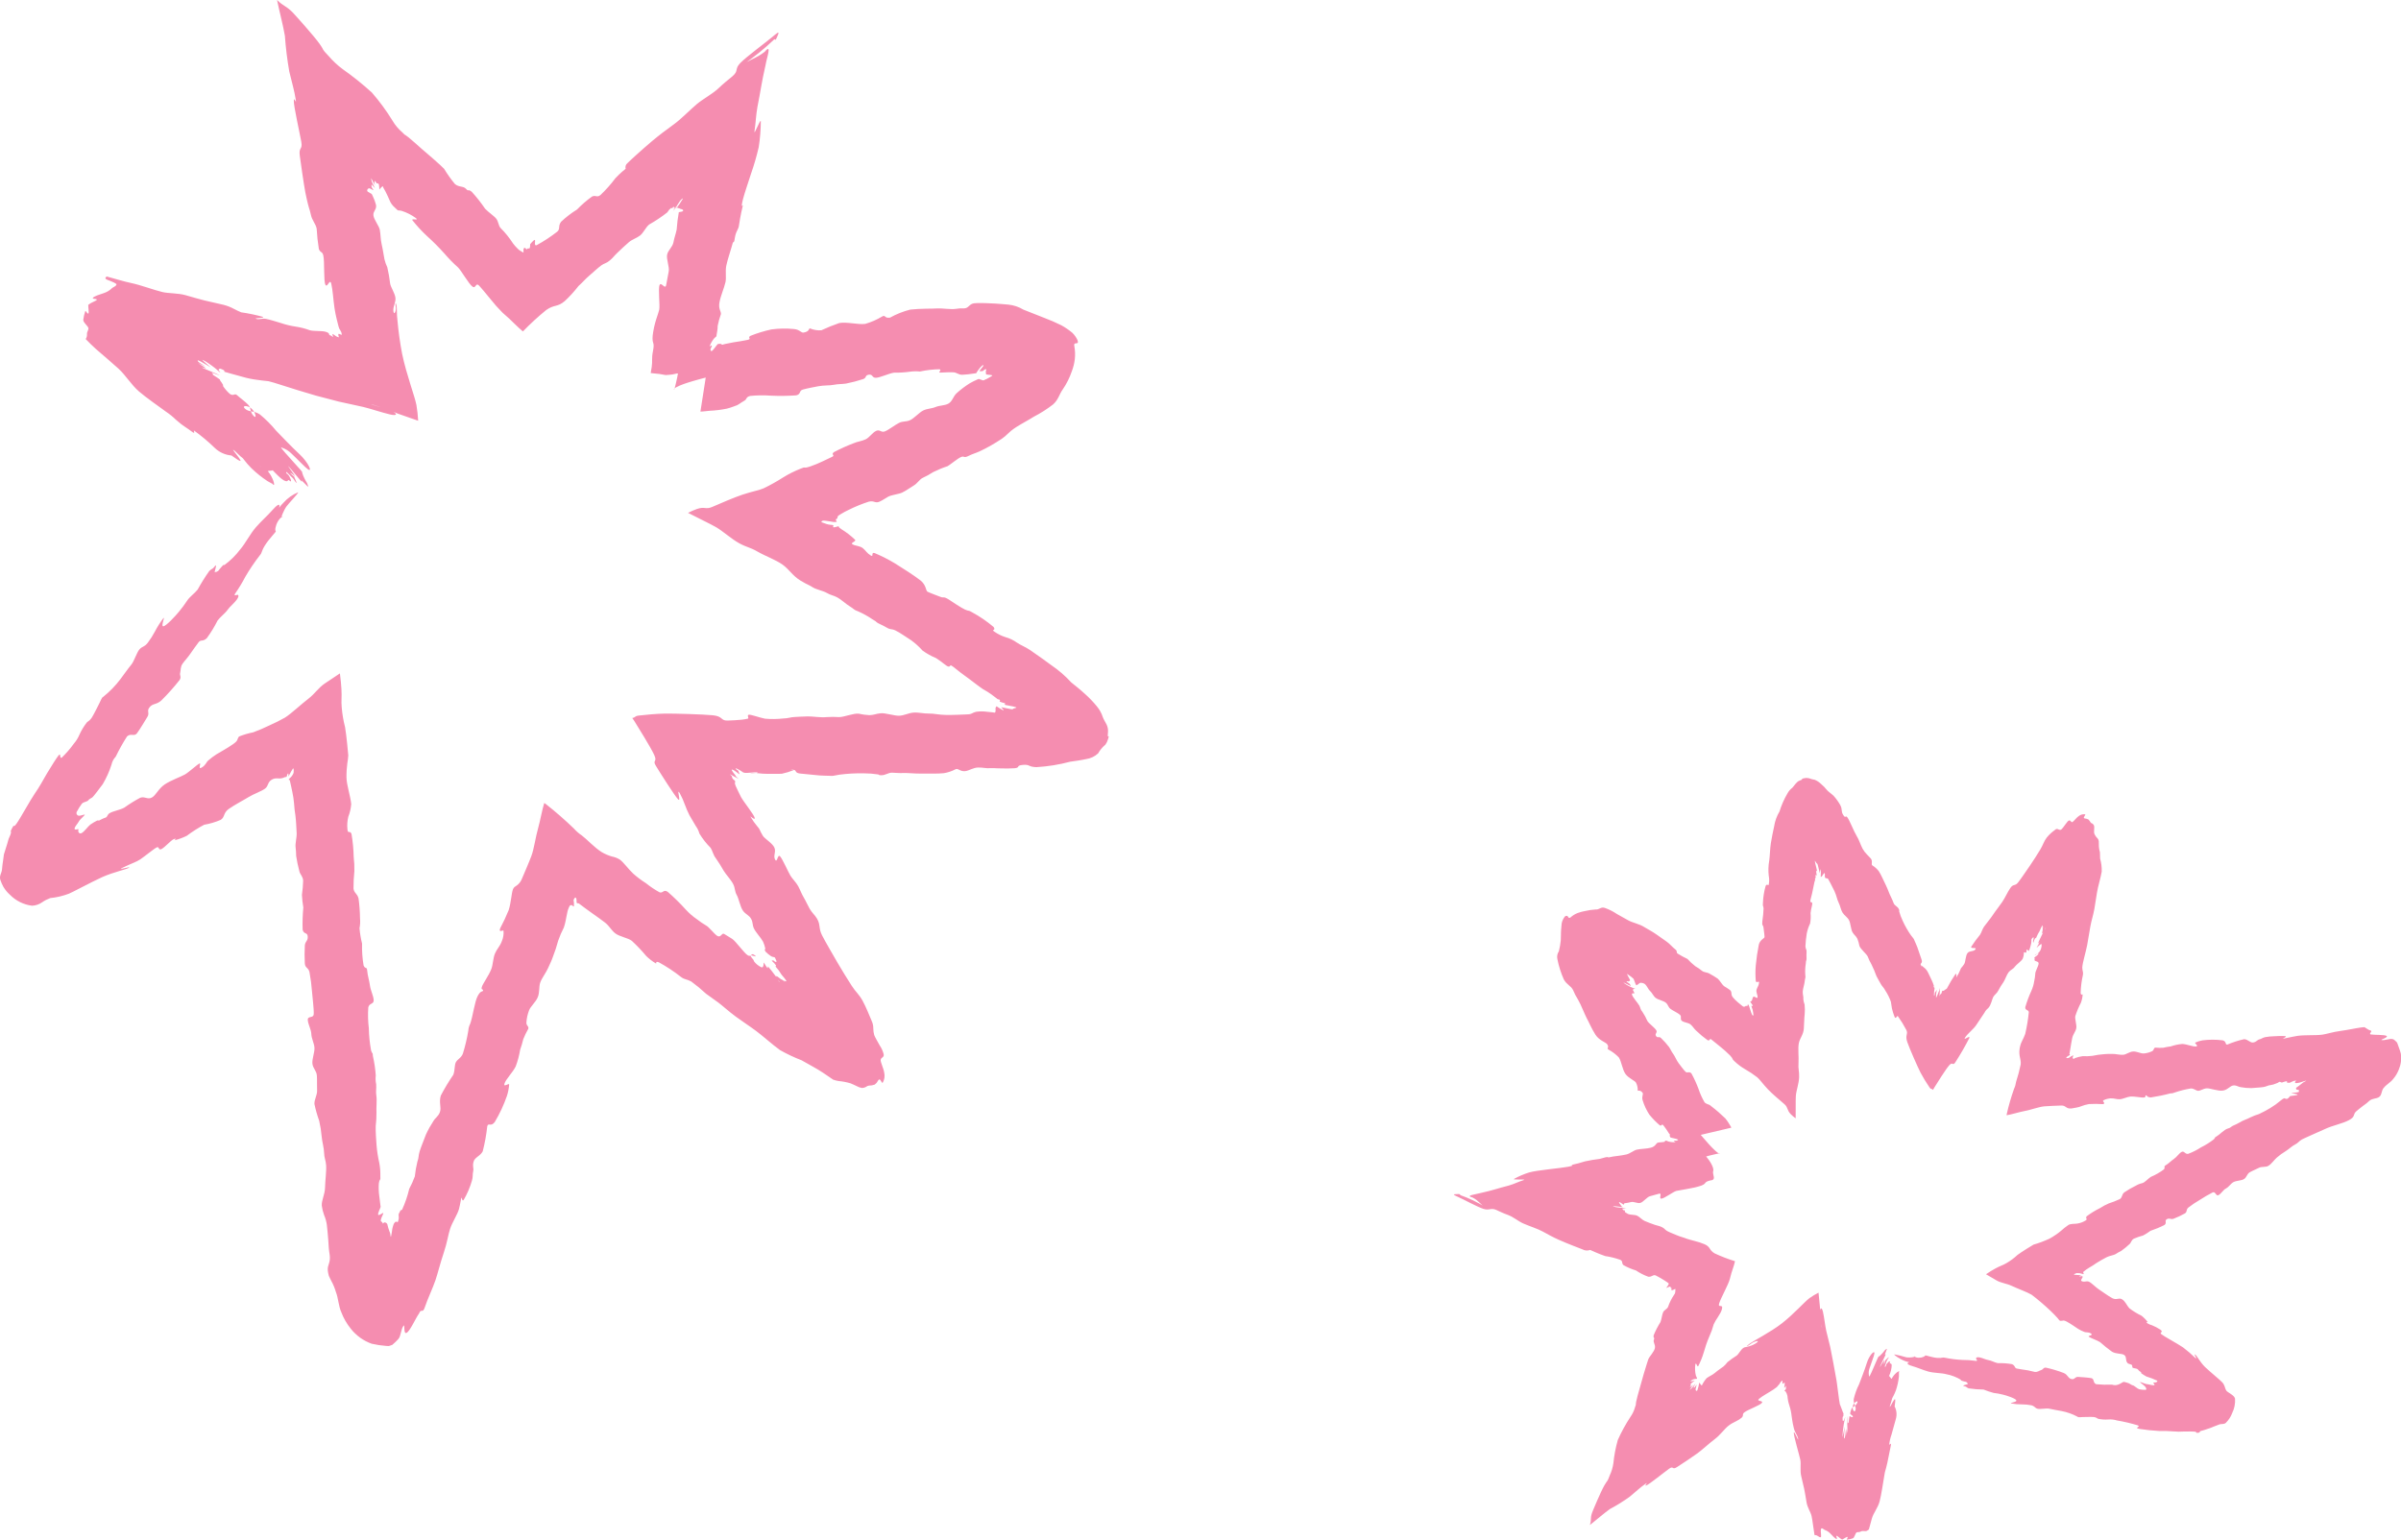
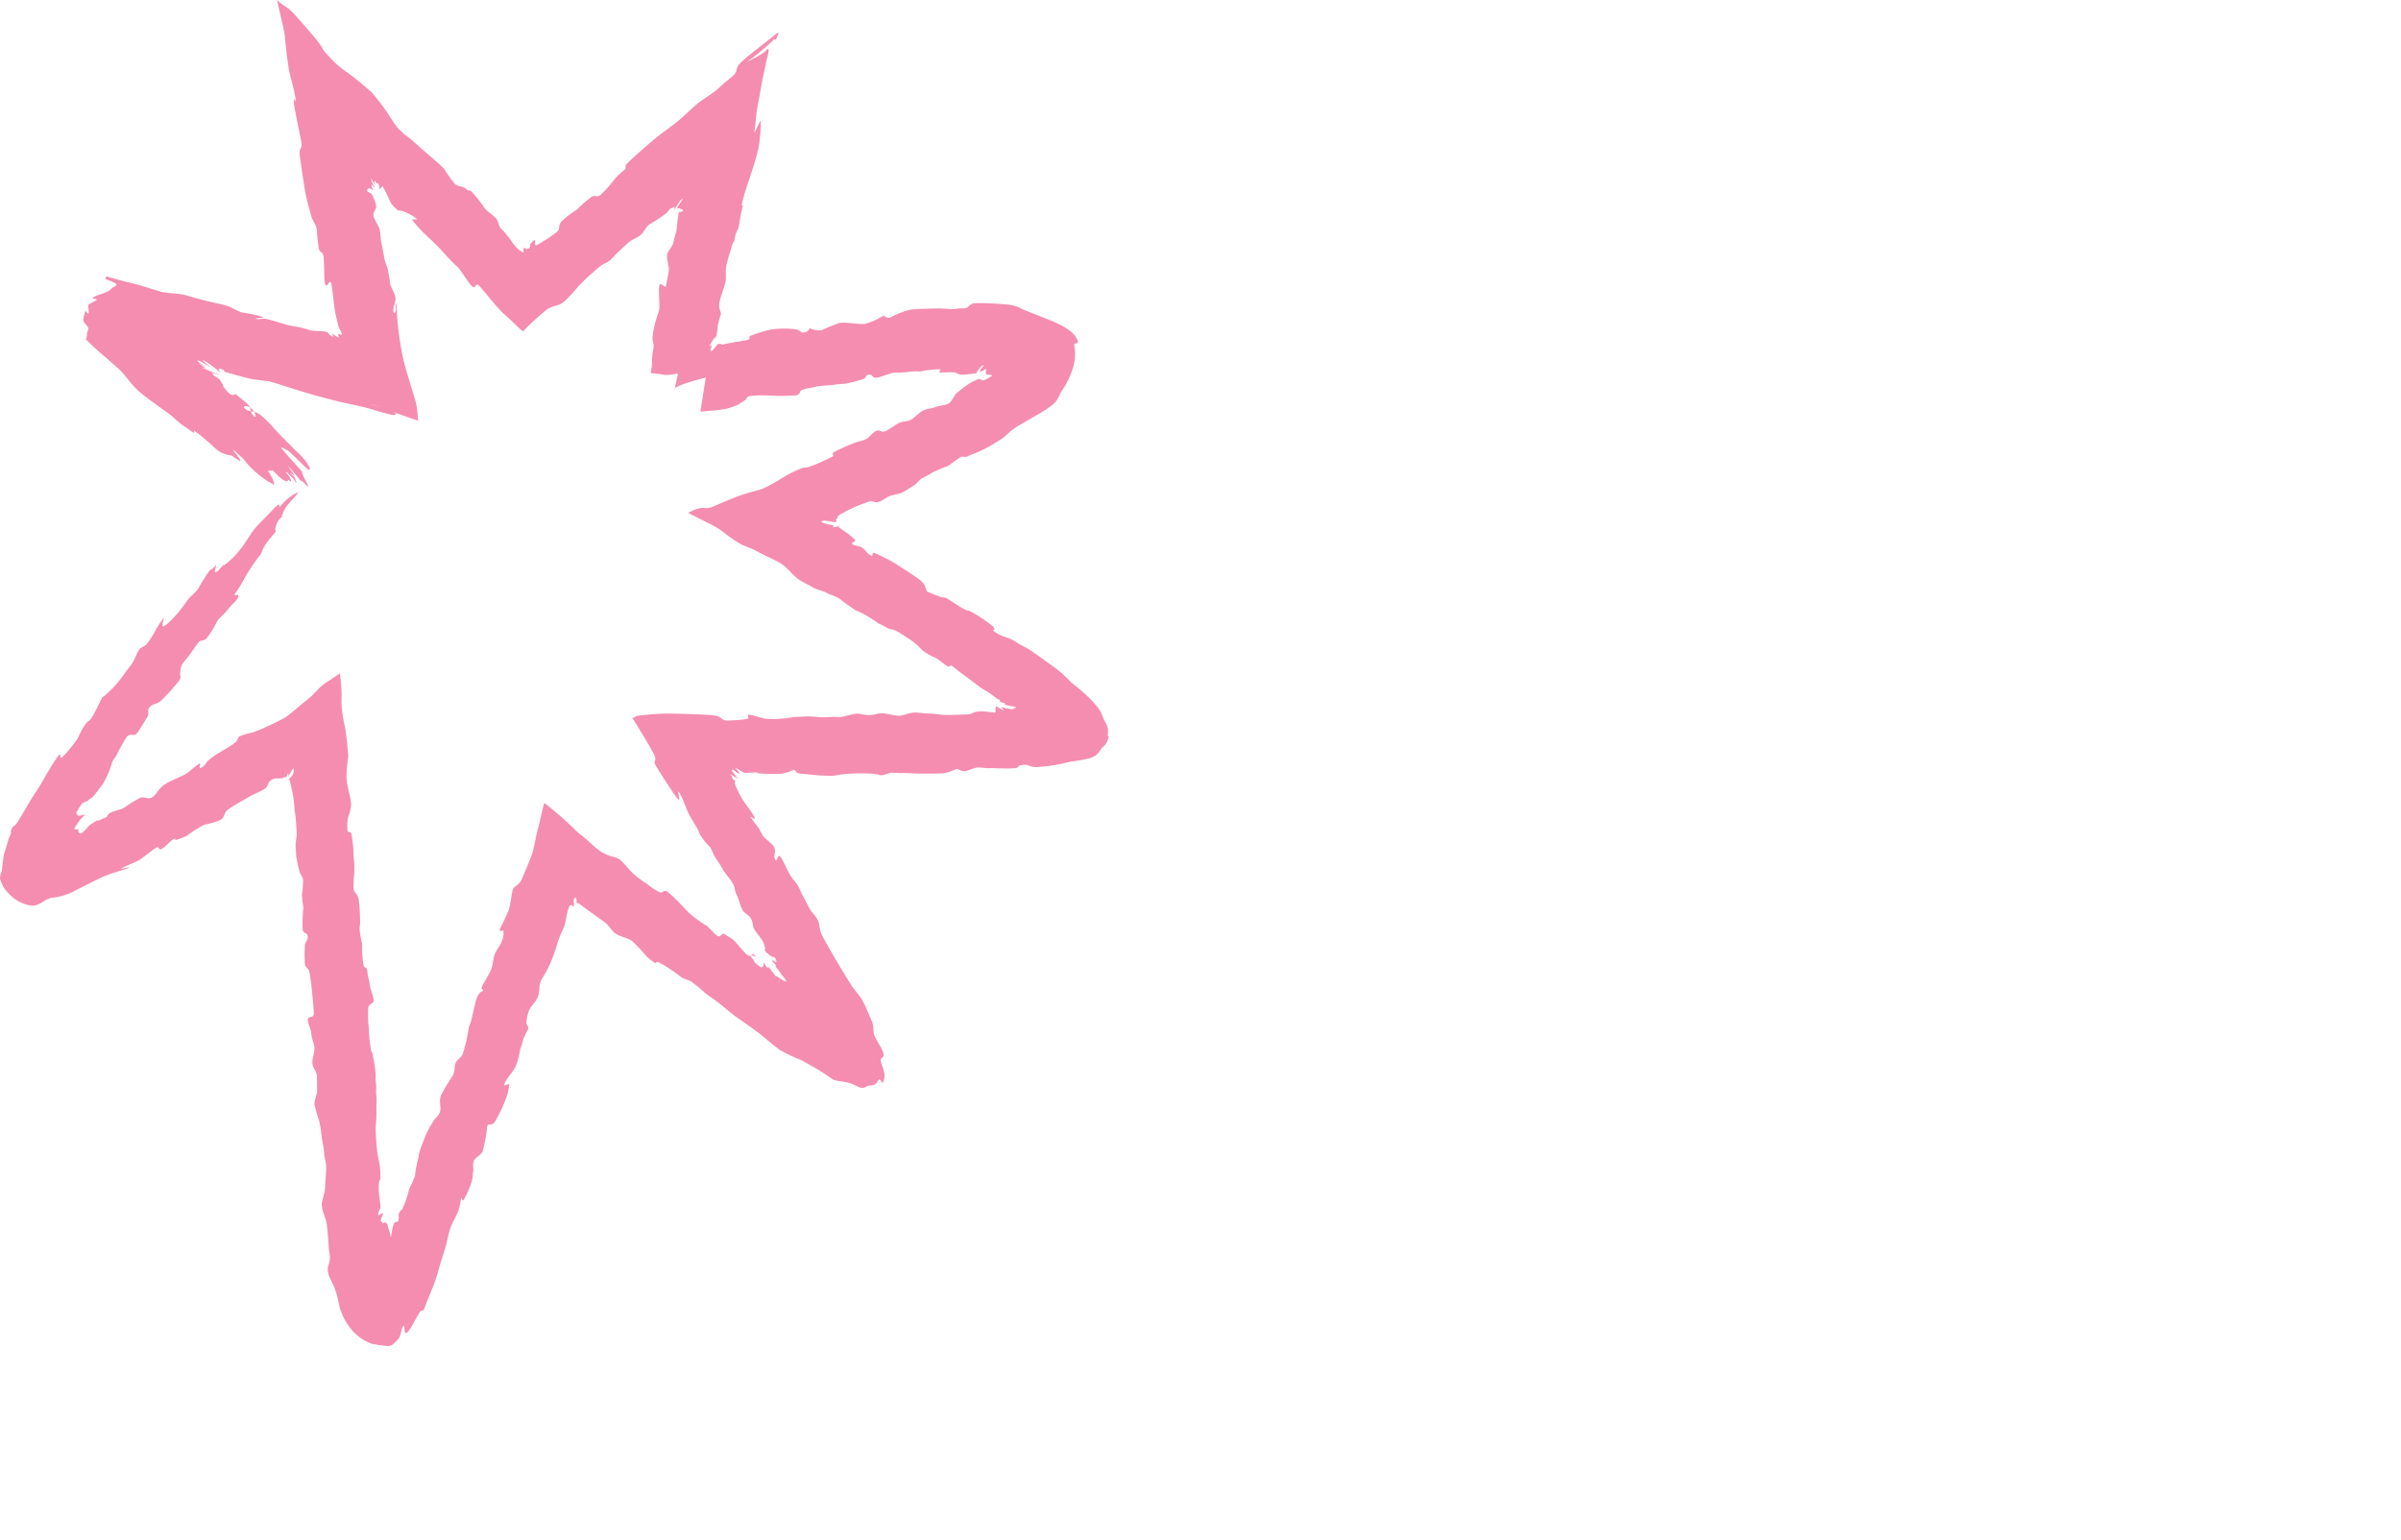
<svg xmlns="http://www.w3.org/2000/svg" version="1.1" viewBox="0 0 195.717 125.564">
  <defs>
    <style>
      .cls-1 {
        fill: #f58db0;
      }
    </style>
  </defs>
  <g>
    <g id="_グループ_53" data-name="グループ_53">
      <g id="_グループ_52" data-name="グループ_52">
        <path id="_パス_237" data-name="パス_237" class="cls-1" d="M22.478,43.314c-.077-.063-.036-.431.172-.795s.514-.476.359-.355c-.17.132.129-.576.35-.877s.956-1.045.95-1.147c-.46.188-.87.479-1.2.85-.544.533-.522.838-.431.64s.317-.927-.464-.047c-.4.457-.894.883-1.355,1.41s-.865,1.332-1.266,1.791c-.381.508-.837.955-1.352,1.325.126-.241-.274.176-.567.595s.043.418.156.213c.148-.263.315-.515.5-.754-.245.203-.508.382-.787.534-.257.324-.207.273.031-.028s.03-.036-.056,0,.241-.8.005-.509c-.261.326-.158.12-.462.395-.345.488-.662.996-.95,1.52-.262.329-.653.581-.862.912-.203.308-.424.605-.66.889-.267.333-1.081,1.213-1.288,1.192s.222-.918-.007-.631c-.251.334-.474.689-.667,1.06-.171.325-.369.635-.591.927-.281.35-.427.267-.653.509s-.445.969-.66,1.237c-.3.365-.574.765-.907,1.208-.405.537-.875,1.021-1.4,1.441-.144.07-.153.23-.523.936s-.427.892-.793,1.127c-.255.321-.469.673-.636,1.048-.108.255-.256.491-.437.7-.298.414-.632.801-1,1.154-.208.1-.017-.493-.279-.153-.09.116-.221.312-.359.528l-.546.881c-.4.689-.613,1.1-1.019,1.686-.317.445-1.167,2.007-1.485,2.444-.33.456-.1-.135-.375.4-.221.434.045.049-.121.508l-.143.334c-.035.121-.073.256-.114.4-.089.287-.187.6-.268.856-.019.14-.034.26-.046.348-.059.326-.09.689-.114.922s-.23.491-.133.8c.068.204.155.401.259.589.143.236.321.45.528.634.48.489,1.11.803,1.79.891.294-.009.58-.104.821-.273.208-.144.434-.261.671-.349.52-.052,1.03-.172,1.519-.357.245-.09,1.763-.915,2.726-1.357.954-.422,1.935-.609,2.177-.764.215-.142-.976.238-.582.03.219-.116.528-.242.866-.393l.363-.162c.095-.045.187-.097.274-.155.341-.229,1.156-.9,1.354-.984s.107.294.39.135.753-.7.957-.785c.392-.17.012.139.09.079.346-.085.681-.208,1-.367.447-.338.921-.639,1.417-.9.464-.079.917-.213,1.349-.4.353-.23.189-.555.653-.888s1.288-.76,1.628-.975c.361-.228,1.044-.466,1.333-.685s.185-.508.535-.722.572-.026.922-.149c.258-.112.195-.053.239-.072.023,0,.044-.019.06-.023s.031-.155.095-.248c.079-.1.059.212.056.232.005,0,.05-.1.12-.232.071-.14.15-.276.238-.407.025-.035.03-.029.038-.027.042.04.034.267.023.36-.062.169-.168.32-.307.435-.12.1-.06.065-.076.1s-.054.031.047.049c.006.007.011-.007.02.018l.03.125.062.269c.04.188.081.382.12.567.067.306.113.616.14.928.02.335.057.669.112,1,.054.415.077,1.008.1,1.415.02.372-.129.857-.085,1.174.028.232.043.466.045.7.062.415.149.826.258,1.231.051.282.288.409.312.785-.011.387-.044.774-.1,1.157.017.345.055.688.114,1.028-.056.602-.076,1.207-.057,1.811.1.413.389.181.416.558s-.2.361-.236.727c-.028.492-.028.985,0,1.477.028.377.289.313.379.7.1.533.17,1.071.209,1.612.027.378.162,1.427.137,1.807s-.512.109-.483.488.271.75.287,1.134.228.741.256,1.118-.214.94-.165,1.318.333.569.361.947,0,.845.019,1.227-.243.735-.215,1.11c.097.462.226.917.386,1.361.097.416.163.839.2,1.265.037.452.193.939.2,1.347s.129.559.165,1.009-.079,1.292-.089,1.836-.293,1.027-.265,1.463c.034.259.097.514.187.759.111.257.187.528.226.805.041.352.082.792.116,1.237.015.226.029.45.044.665s.051.39.074.563c.08.672-.2.771-.156,1.262.017.148.046.293.088.436.059.14.137.284.211.434.153.281.275.578.364.886.188.465.211,1.134.434,1.632.183.486.443.941.769,1.345.442.566,1.036.994,1.712,1.234.388.089.781.148,1.178.178.071.007.142.01.213.01l.088-.026.2-.071c.173-.144.336-.301.487-.468.234-.248.2-.825.447-1.109.1-.1-.035.75.234.593.285-.138.747-1.222,1.013-1.572.184-.474.287.059.475-.522s.651-1.567.865-2.2c.191-.567.387-1.384.672-2.228s.368-1.509.518-1.952c.179-.548.609-1.179.726-1.622.108-.42.164-.855.2-.917s.048.363.188.169c.285-.493.51-1.018.668-1.565.095-.326.036-.476.1-.754s-.081-.393.036-.8c.1-.355.525-.425.742-.832.173-.673.296-1.357.37-2.048.094-.329.288.089.612-.344.407-.681.742-1.403,1-2.153.091-.293.149-.595.173-.9-.006-.153-.478.254-.386-.063.1-.364.682-.922.92-1.418.166-.438.286-.892.361-1.354.101-.286.187-.577.258-.872.114-.285.248-.562.4-.829.08-.224-.15-.239-.148-.508.019-.346.093-.687.22-1.01.107-.307.524-.646.7-1.052s.087-.862.21-1.218c.115-.332.48-.815.631-1.161s.273-.564.388-.9c.174-.442.323-.894.445-1.353.126-.365.28-.721.458-1.064.221-.642.216-1.225.413-1.64l.074-.148c.008-.009.019-.016.03-.02.018-.008.037-.014.056-.018.034-.007.06,0,.062-.01s.113.106.175.11c.054.026-.021-.157.02-.2.013-.007-.024-.162-.035-.329.002-.02.011-.04.025-.055.037-.042.081-.191.163-.112s.038.345.068.409.139.006.188.058c.273.219.716.531,1.065.784s.72.5,1.046.758c.364.283.511.63.849.89s1.035.369,1.337.6c.42.387.814.802,1.179,1.241.234.23.493.431.774.6.123.08-.095-.215.253-.086.641.35,1.251.754,1.824,1.208.287.213.445.156.815.355.423.31.827.643,1.211,1l1,.72c.081.058.155.118.225.178l.368.305c.254.212.517.432.836.667.593.434,1.082.741,1.67,1.18s1.279,1.074,1.927,1.544c.567.321,1.156.6,1.764.834.564.328,1.2.651,1.733,1.007l.843.574c.141.049.286.085.434.109.329.03.655.093.972.186.095.034.188.074.278.12l.229.109c.134.077.281.129.434.154.115-.002.227-.033.327-.089.069-.059.153-.096.243-.106.159,0,.316-.028.466-.081.102-.072.186-.167.242-.279.028-.053.066-.099.112-.137.144-.062.219.381.307.246.136-.243.177-.528.116-.8-.046-.339-.312-.859-.292-1.046.015-.079.063-.149.132-.19.095-.055.142-.168.113-.274-.064-.253-.172-.493-.318-.709-.146-.273-.347-.592-.45-.846-.049-.174-.074-.354-.076-.535.003-.225-.046-.448-.143-.652-.223-.509-.416-1.034-.728-1.615-.287-.526-.561-.71-.894-1.23s-.864-1.372-1.167-1.902c-.293-.517-.963-1.644-1.251-2.216s-.107-.831-.4-1.34c-.176-.3-.425-.5-.6-.806s-.318-.645-.493-.937-.27-.579-.44-.9-.47-.591-.64-.872c-.186-.307-.643-1.358-.844-1.574s-.226.557-.392.285c-.2-.323.091-.641-.072-1s-.786-.713-.941-.963c-.27-.438-.234-.548-.43-.74-.214-.252-.405-.522-.573-.806-.082-.126.392.342.341.087s-.9-1.3-1.118-1.7c-.132-.245-.316-.658-.433-.9-.029-.1-.031-.107-.061-.189s.1-.192-.067-.295c-.107-.068-.174-.184-.179-.311-.008-.043-.26-.209-.1-.138.21.128.427.244.65.349-.056-.057-.118-.109-.184-.154-.036-.041-.065-.088-.087-.138-.063-.087-.391-.474-.27-.462.189.02.584.4.6.383.04-.02-.114-.254-.069-.252.07,0-.266-.16-.238-.221.021-.031.234.07.392.173.184.1.173.211.582.187.361-.031.844-.073.822-.015s-.868.062-.49.025c.3-.029.84.077,1.228.067s1,.018,1.248-.008c.339-.073.67-.177.99-.309.09.022-.188-.006-.254,0s.06-.044.254,0,.04.263.538.3l1.523.149c.287.027.553.013.869.031.289.017.144.007.759-.093.655-.085,1.316-.122,1.977-.11.398,0,.796.031,1.19.092.18.062-.065.059.237.064.368.005.575-.219.89-.208s.586.041.863.028c.4-.019.9.049,1.468.046s1.408.02,1.884-.033c.336-.055.661-.164.962-.323.226-.1.356.206.792.154.315-.036.625-.282,1.036-.293s.676.087,1,.05c.105-.007.21-.007.315,0l.192.012.352.008c.385.016.77.011,1.154-.014.44-.055.056-.219.647-.27s.4.158,1.093.184c.935-.055,1.863-.204,2.768-.446.308-.048.82-.106,1.289-.212.366-.051.707-.213.977-.464.143-.251.326-.477.543-.668l.055-.048c.095-.133.166-.281.209-.438l.04-.142.021-.086v-.005l-.086-.025h0v-.041l.008-.048c.013-.122.015-.218.019-.3.006-.195-.035-.389-.122-.564-.1-.2-.232-.4-.3-.585-.107-.335-.28-.646-.509-.913-.286-.348-.599-.674-.935-.974-.4-.373-.874-.742-1.133-.952-.485-.383.177.28,0,0-.482-.528-1.025-.998-1.617-1.4-.562-.408-1.13-.828-1.723-1.228-.414-.28-.771-.4-1.076-.609-.292-.211-.619-.367-.966-.461-.315-.102-.613-.251-.884-.442-.3-.192.164-.065-.065-.383-.541-.457-1.127-.858-1.749-1.195-.319-.2-.244-.07-.57-.218s-1.029-.625-1.294-.8c-.5-.319-.408-.12-.72-.241s-.915-.344-1.057-.423-.092-.541-.57-.918-1.482-1.018-2.08-1.389c-.53-.319-1.083-.599-1.654-.839-.332-.1-.041.363-.322.193-.32-.194-.388-.385-.631-.586s-.607-.184-.843-.316.287-.207.207-.372c-.338-.326-.71-.614-1.11-.86l-.175-.131c-.071-.055-.024-.041-.042-.063s-.008-.051-.028-.056-.38.132-.431.079.116-.166-.113-.185c-.196-.008-.389-.049-.571-.123-.091-.038-.184-.071-.279-.1,0-.048.026-.113.144-.125.2-.019.939.143.963.118s.008-.021.123-.016c.085.018-.126-.178-.036-.226.063-.035.113-.026.12-.152.003-.032.011-.064.025-.093.083-.066.171-.125.263-.178.198-.122.402-.232.613-.33.529-.264,1.077-.488,1.64-.67.464-.115.517.17.9-.01.309-.145.392-.234.677-.391s.865-.206,1.148-.34c.323-.154.664-.41.955-.582s.455-.489.719-.617c.296-.135.582-.293.854-.471.379-.189.771-.35,1.174-.482.157-.073.843-.653,1.119-.756s.168.132.617-.095c.27-.139.565-.217.868-.355s.606-.3.952-.495c.292-.158.547-.338.861-.531.179-.124.346-.264.5-.419l.258-.234c.13-.1.292-.221.427-.306.5-.314.956-.546,1.452-.857.541-.28,1.055-.608,1.537-.98.458-.4.506-.84.816-1.258.303-.448.544-.934.719-1.445.121-.315.203-.644.245-.979.041-.359.029-.722-.037-1.077-.09-.456.428,0,.255-.5-.105-.225-.25-.428-.429-.6-.274-.227-.569-.428-.881-.6-.464-.232-.94-.439-1.427-.619l-1.673-.661c-.376-.227-.799-.368-1.236-.41-.356-.023-.875-.085-1.419-.1-.27-.014-.542-.026-.794-.026-.191-.004-.382.003-.572.02-.4.056-.433.4-.794.413-.237-.012-.474.003-.708.043-.361.061-1.138-.061-1.484-.036-.415.029-1.38,0-2.212.094-.577.146-1.133.367-1.654.656-.5.069-.336-.268-.644-.09-.43.259-.892.461-1.375.6-.585.076-1.5-.182-2.116-.071-.497.173-.985.37-1.462.592-.311.022-.624-.029-.912-.148-.135-.052,0,.25-.536.335-.2.032-.315-.247-.77-.287-.619-.063-1.243-.052-1.859.031-.575.127-1.139.299-1.687.516-.312.155.151.249-.264.34-.359.079-.718.129-1.128.194-.206.034-.418.076-.629.124l-.148.035-.032.009-.064.022c-.091.028-.175-.1-.236-.069s-.1-.009-.166.017-.341.472-.483.561-.058-.141-.138-.089c-.018,0-.061.07-.015.014l.082-.175c.051-.114.086-.2.044-.195-.082.008-.164.141-.155.054.085-.237.212-.457.377-.648.108-.112.171-.122.172-.174,0-.038.004-.075.013-.112.018-.105.034-.2.049-.285.025-.142.037-.285.036-.429.063-.325.151-.645.264-.956.028-.234-.224-.415-.115-.978s.374-1.13.487-1.629c.082-.359-.023-.878.063-1.334s.45-1.53.544-1.911c.083-.337-.147,0,0,0s.12-.274.193-.555c.124-.478.264-.485.309-.883.091-.632.275-1.476.307-1.573.036-.115-.22.388.021-.547.121-.467.39-1.249.658-2.076.244-.698.449-1.409.615-2.129.11-.701.167-1.41.171-2.12-.043-.217-.6,1.319-.511.786.1-.648.112-1.256.234-1.942s.232-1.164.321-1.74c.056-.362.192-1,.344-1.687.088-.575.554-1.816-.07-1.077-.688.548-1.394.7-1.79,1.062.919-.624,1.785-1.324,2.588-2.092.07.117.131.042.245-.264.245-.527-.119-.155-.441.1-.465.4-2.1,1.6-2.6,2.117-.478.5-.1.619-.63,1.073-.482.411-.638.5-1.136.978-.481.46-1.263.865-1.778,1.3-.641.545-1.255,1.2-1.866,1.643s-1.221.9-1.761,1.355c-.512.432-.938.813-1.3,1.14l-.484.443-.222.215c-.148.107-.213.296-.161.472-.009,0-.12.091-.277.229s-.36.327-.552.532c-.368.493-.777.953-1.223,1.377-.3.238-.353-.018-.682.12-.443.318-.856.675-1.235,1.067-.467.288-.902.623-1.3,1-.261.355-.037.58-.316.808-.524.41-1.081.775-1.665,1.093-.31.119.017-.6-.24-.389-.102.089-.195.187-.279.294-.042.07-.006.087-.017.143,0,.093-.025.2-.064.221-.075.032-.079-.042-.111-.007-.037.033-.077.061-.12.085-.075-.094-.146-.174-.205-.1-.1.1.009.414-.071.35-.044-.035-.143-.078-.256-.153-.073-.047-.14-.103-.2-.166-.133-.13-.257-.27-.37-.419-.289-.45-.625-.869-1.003-1.247-.191-.191-.169-.525-.362-.767s-.618-.507-.91-.817c-.331-.486-.695-.948-1.09-1.383-.352-.267-.214.035-.468-.238-.231-.248-.559-.108-.9-.389-.325-.393-.621-.81-.885-1.246-.117-.128-.464-.444-.87-.8l-.633-.548-.327-.279-.47-.421c-1.154-1.026-.712-.505-1.113-.928-.312-.268-.578-.585-.787-.94-.497-.812-1.062-1.582-1.687-2.3-.757-.688-1.556-1.329-2.393-1.918-.404-.3-.773-.644-1.1-1.026-.714-.752-.3-.365-.771-1.03s-2.09-2.46-2.214-2.582c-.564-.556-.726-.472-1.235-.976l-.016-.012c.155.779.5,2.082.639,2.919.07.975.189,1.947.358,2.91.279,1.144.387,1.474.514,2.214.112.652-.126-.242-.146.163-.017.426.491,2.671.611,3.352s-.221.4-.123,1.136.312,2.221.45,2.982c.04.186.082.384.128.6.025.1.05.21.077.319s.055.224.068.258c.073.218.134.439.183.663.086.433.4.748.471,1.128.029.556.088,1.11.178,1.659.132.343.281.165.364.534.116.513.011,2.082.172,2.381s.354-.57.476-.082.167,1.354.265,2c.049.321.111.609.176.881.033.135.066.267.1.4l.048.193.017.047c.019.095.061.184.122.26.072.102.117.221.132.345.023.106-.22-.074-.269-.036s.005.177.03.276l-.051-.011c-.077-.018-.149-.052-.212-.1-.079-.061-.163-.115-.252-.162-.053-.023.093.342.01.241-.063-.07-.146-.119-.237-.141-.117-.043.062-.167-.352-.281-.329-.093-.943-.025-1.286-.124-.362-.135-.736-.232-1.118-.289-.432-.064-.857-.168-1.27-.309-.262-.077-.857-.267-1.18-.328s-.527.081-.794,0,.693-.037.559-.161c-.585-.161-1.179-.286-1.78-.372-.205-.085-.405-.179-.6-.284-.266-.144-.549-.254-.842-.328l-1.57-.361c-.535-.133-.878-.243-1.513-.422s-1.4-.139-1.9-.259c-.678-.16-1.777-.576-2.554-.737-.557-.116-1.343-.355-1.988-.532-.042.031-.076.071-.1.118-.061.13.365.208.666.363.085.039.165.087.239.143.026.025.016.037-.027.038.028.136-.316.222-.386.331-.175.16-.382.282-.607.357-.318.11-.846.262-.906.4-.094.11.352.04.317.156-.066.09-.495.238-.631.361l-.065.049c-.008.21.072.619.011.7-.1.081-.225-.321-.262-.169-.073.22-.125.447-.154.677-.045.2.414.541.421.707-.015.22-.143.27-.119.508.004.13-.034.257-.109.363.286.291.569.579.851.826.584.511,1.241,1.057,1.823,1.588s1.024,1.294,1.662,1.852c.552.482,1.709,1.288,2.213,1.659.286.191.554.408.8.648.123.111.3.254.435.364l.3.213c.209.142.42.281.572.4.3.234.163-.037.162-.1.609.438,1.185.921,1.722,1.445.368.346.841.557,1.344.6.119.065.89.674.711.347s-.831-1.022-.46-.74c.171.13-.049-.041,0,0s.515.512.618.569.27.38.761.866c.401.386.836.736,1.3,1.044.131.074.559.331.521.234s-.18-.024-.027.073-.037-.608-.437-1.089-.559-.319-.652-.415.757.509.652.415.449-.025.355-.12c.112.114.738.816,1.06.9s.089-.229.375,0c.193.154,0-.377-.186-.543s-.468-.318-.28-.176c.28.211.1-.061.175-.019s.426.435.524.506c.044.033.19.308.283.384s-.215-.542-.178-.519,0,.046-.51-.457-1.872-1.712-1.872-1.712c0,0,1.014,1.071,1.353,1.379.246.22.52.408.815.557-.017-.026.208.137.2.112s-.6-.493-.613-.512c-.015-.036.587.542.675.594s-.588-.843-.538-.818.737.868.95,1.115.18.2.128.077.433.418.519.484-.045-.255-.058-.285-.13-.2-.188-.331c-.09-.167-.162-.342-.215-.524.068-.019-.1-.2-.878-1.057s-.96-1.092-.76-.973c.297.099.566.268.784.492.485.452,1.1,1.116,1.331,1.271.4.267.009-.584-.69-1.232s-1.48-1.486-1.9-1.911c-.399-.486-.844-.932-1.328-1.333-.505-.338-.892-.159-1.226-.477-.266-.254.2-.284.524-.015s.479.885.208.632c-.343-.321-.2-.666-.465-.938s-.684-.568-.9-.769-.273.118-.6-.115c-.217-.194-.408-.416-.566-.661l-.274-.382c0-.039,0-.066-.009-.077s-.038.028-.037.087c0,.018-.007.024.012.053l.117.136c.054.066.117.123.188.17.085.041.02-.086-.1-.255-.193-.234-.1-.2-.136-.239-.011-.018-.442-.3-.546-.367-.086-.048.007-.057-.018-.088l-.046-.044c-.04-.037-.073-.074.02-.041l.458.17c.073.024.119.034.119.034h0c-.008-.009-.134-.069-.273-.136s-1.123-.453-1.173-.5.293.072.324.07-.125-.093-.16-.129-.438-.261-.474-.3c0-.005,0-.006.007,0l.556.256c.066.019-.234-.139-.437-.279s-.2-.228-.1-.2c.119.03.943.548.976.552s-.768-.626-.644-.6c.136.061.266.135.388.221.221.144.452.316.575.41.225.17.457.41.48.414s-.161-.233-.133-.264c.038-.044.095-.067.153-.06.07.025.139.054.206.087.034.014.065.034.093.058l.042.031c.017.009,0,.008.137.039.343.078.044.009-.112-.061-.044-.044-.089.09-.037.1l.6.171,1.15.316c.86.22,1.843.254,2.21.336.34.076-.039-.118-.282-.163s-.357.051,0,.132c.344.077,1.283.4,2.268.7l1.519.454,1.849.483,1.992.436c.678.165,1.5.452,2.181.611s.623-.1-.025-.348-1.986-.584-1.366-.443c.679.202,1.347.441,2,.715l1.687.591c-.022-.432-.07-.863-.143-1.289-.145-.746-.8-2.431-1.161-4.15-.174-.9-.301-1.808-.382-2.721-.034-.276-.051-.555-.051-.833,0-.137-.01-.274-.03-.41-.077-.37-.115-.119-.058.127s-.118.721-.187.384c-.079-.379.211-.762.158-1.142s-.362-.815-.429-1.136c-.052-.449-.129-.894-.231-1.334-.102-.215-.18-.44-.235-.671-.056-.267-.122-.771-.224-1.2s-.077-.783-.155-1.2c-.06-.313-.487-.832-.521-1.177s.282-.471.213-.847c-.063-.244-.151-.481-.261-.708-.026-.064-.056-.126-.09-.186l-.063-.032-.115-.07c-.131-.094-.176-.07-.193-.173-.003-.1.076-.184.177-.187.003,0,.005,0,.008,0,.073.013.325.185.32.142s-.132-.187-.147-.272c-.005-.054-.005-.108,0-.162-.005-.043.108.086.225.225s-.03-.088-.032-.118c-.027-.07-.061-.137-.1-.2-.052-.101-.091-.208-.116-.319h0c.027.025-.042-.147,0-.1s.283.537.3.562-.05-.181-.039-.215,0-.188.055-.132.1.181.134.186.1-.01.145.043c.068.074.053.47.068.46s.23-.311.291-.247c.018.025.026.055.024.086l.184.33c.126.242.234.49.313.67.092.247.246.466.448.635.351.354.22.183.547.265.424.134.823.337,1.181.6.246.235-.384-.024-.3.164.362.459.758.889,1.185,1.287.505.452.983.932,1.433,1.438.34.399.708.774,1.1,1.123.275.269.88,1.352,1.175,1.563s.251-.365.536-.085l.129.143.245.283.54.654c.314.4.652.781,1.012,1.14.516.461.525.449,1.078,1,.154.154.355.333.576.523.598-.619,1.233-1.202,1.9-1.746.675-.474.9-.209,1.51-.727.405-.378.779-.788,1.118-1.226.31-.273.579-.594.873-.842.241-.2.71-.644.985-.842s.387-.145.691-.4c.262-.218.348-.367.609-.616s.678-.65.969-.892c.27-.223.612-.311.894-.531s.455-.658.737-.892c.516-.292,1.01-.622,1.477-.987.25-.316.063-.149.31-.354.03-.023-.015-.042.051,0s.093-.063.124-.088.089-.033.083.062-.04.272-.04.272c.022-.091.05-.181.084-.269.044-.1.063-.081.079-.1-.036.113-.082.223-.136.328.038-.064.091-.153.118-.2s.325-.546.386-.613.224-.244.212-.153c-.16.275-.338.539-.532.791.013,0,.14-.1.128-.051-.007.033.118.011.164.065.048.035.3.041.268.165-.023.1-.28.09-.354.127-.083.469-.141.943-.174,1.418-.077.37-.193.66-.263,1.039s-.436.632-.513.993c-.081.379.207,1.019.127,1.389l-.209,1.107c-.085.391-.4-.3-.533-.011s.044,1.679-.031,2.015c-.04.178-.149.477-.247.784-.134.426-.229.864-.284,1.308-.07.764.18.469.025,1.261-.135.679-.025.793-.108,1.342-.018.136-.064.308-.077.469l.7.072.515.09c.182,0,.375-.035.548-.049.276-.049.536-.162.434.026-.011.118-.056.293-.127.613-.038.16-.081.362-.147.575-.029.1-.047-.019,0-.053.04-.042.087-.078.137-.108.102-.057.208-.108.316-.153.432-.174.849-.3,1.043-.355l.55-.156.281-.075.146-.038.074-.02c.024-.043-.007.1-.015.17l-.038.248c-.092.592-.211,1.351-.367,2.353.221,0,.479-.046.733-.065.478-.02.954-.079,1.423-.175.191-.05.38-.11.565-.18l.267-.1c.051-.021.099-.049.144-.081.157-.1.3-.209.43-.275.26-.133.111-.3.492-.4.565-.057,1.134-.064,1.7-.022.684.031,1.369.023,2.052-.025.41-.092.213-.378.54-.472s.881-.2,1.262-.271c.433-.086.938-.049,1.271-.119s.622-.045.994-.1c.471-.093.935-.214,1.391-.364.308-.108.117-.318.482-.362.32-.037.232.267.567.255s1.126-.386,1.478-.418c.42.007.839-.018,1.255-.074.281-.042.566-.049.849-.02.526-.114,1.062-.175,1.6-.185.226.091-.233.287.1.273s.739-.041,1.031-.022.393.2.715.2c.315-.016.628-.05.939-.1l.143-.021.072-.01s.002-.007,0-.01c.001-.015.007-.03.016-.043.018-.031.039-.062.061-.09.078-.12.37-.529.485-.51.1.019-.286.393-.292.467-.029.071.159,0,.2.024s.133-.1.258-.157c.089-.034.09.042.059.113-.013.035-.033.071-.024.086.047.066-.037.195.068.228s.52.026.461.1c-.105.072-.215.137-.329.195-.092.072-.251.11-.334.167-.068.047-.167-.008-.295-.052l-.092-.032c-.038,0-.014-.042-.169.033-.212.092-.419.195-.619.31-.375.236-.729.504-1.058.8-.3.274-.35.679-.684.858-.317.169-.708.133-1.038.273s-.681.119-1.014.286-.757.664-1.093.8-.541.049-.872.209c-.307.148-.849.577-1.157.694s-.4-.185-.705-.045-.55.545-.865.694-.681.183-.981.318c-.547.208-1.082.45-1.6.723-.282.208.142.255-.151.385l-.789.376c-.323.154-.654.29-.992.407-.664.217-.276-.041-.795.187-.497.195-.975.435-1.428.718-.506.323-1.031.615-1.571.876-.358.159-.957.262-1.729.519s-1.675.668-2.476,1.005c-.545.229-.571-.059-1.226.159-.251.091-.497.198-.735.32.766.4,1.844.91,2.292,1.171.55.318,1.26.972,1.9,1.318.626.337.856.311,1.479.673.579.338,1.481.666,2.026,1.052.545.386.843.937,1.481,1.315l.391.223.187.092c.138.065.272.139.4.221.313.2.841.277,1.159.465s.538.193.856.365.71.546,1.023.733c.345.206.309.282.665.4.413.182.808.401,1.181.656.351.21.227.132.329.23s.47.229.8.426c.361.217.381.089.721.24s.986.617,1.3.809c.339.247.651.53.931.843.34.244.707.449,1.093.61.5.306.862.687,1.025.694s.1-.154.234-.082c.176.092.556.45,1.074.815s1.131.867,1.5,1.109c.228.123.449.259.66.409l.425.32c.029.029.06.054.093.077.038.029.167.026.2.072s-.047.1-.014.135c.12.05.244.09.371.12.2.065-.016.1.005.128s.843.152.956.214-.223.068-.239.136c-.066.059-.193.007-.407-.027l-.144-.028c-.19-.037-.369-.082-.414-.083s.3.279.141.245c-.182-.098-.358-.206-.528-.323-.031,0-.035.075-.08.113-.02.036.052.406-.088.409-.049,0,0-.018-.152-.029l-.466-.047c-.287-.041-.578-.041-.865,0-.419.1-.309.2-.734.213-.386.014-1.062.053-1.695.048s-1.029-.127-1.443-.115c-.4.012-.862-.113-1.269-.076s-.751.243-1.157.253-1.1-.237-1.5-.2-.526.145-.926.154c-.294-.016-.587-.057-.874-.123-.415-.039-1.171.274-1.567.281-.349-.023-.7-.023-1.049,0-.434.054-1.139-.064-1.518-.057-.453.007-.811.037-1.107.05s-.52.112-.877.117c-.501.056-1.007.063-1.509.019-.461-.092-1.086-.325-1.291-.325-.236,0,.025.29-.113.323-.161.038-.324.066-.488.084-.356.033-.776.064-1.181.07-.554.009-.343-.35-1.181-.431s-3.144-.146-3.893-.137c-.659.009-1.644.1-2.126.159-.4.047-.246.157-.546.2.052.071.112.159.174.26.317.517,1.33,2.128,1.616,2.756s-.186.366.147.909,1.5,2.394,1.791,2.7-.163-.987.138-.5c.166.303.308.618.422.944.107.293.231.579.371.858.166.283.356.608.515.878.137.187.239.397.3.621.257.424.564.816.915,1.166.146.226.213.575.4.814.24.339.461.69.664,1.052.161.276.592.734.768,1.076s.112.578.3.91c.163.292.269.906.479,1.235s.514.38.689.7c.164.3.084.468.225.777s.578.767.746,1.081c.083.184.146.376.185.574-.029.066-.065.115-.043.139.035.032.061.073.076.119.132.128.274.244.426.348.145.1.3.056.334.135s.212.4.048.337-.226-.186-.207-.13-.21-.055-.055.091c.11.092.206.2.286.319.019.057,0,.077-.038.072s.283.334.3.391c.122.209.267.404.432.581.166.207.176.264.136.263-.028-.003-.055-.009-.082-.018-.043,0-.1-.07-.109-.068-.056-.027.224.271.036.088s-.2-.129-.295-.2-.426-.357-.353-.178.352.505.248.418.026-.018-.225-.374-.622-.805-.677-.864c-.027-.027-.034-.021-.035,0,0,.036.02.117-.013.112-.057-.011-.257-.379-.307-.441s.034.46-.211.372c-.222-.105-.418-.259-.572-.45-.015-.021-.026-.071-.072-.157-.131-.148-.249-.3-.233-.342.03-.089.729.236.281-.069-.244-.167-.2.218-.5.049s-.963-1.135-1.281-1.346c-.263-.177-.465-.274-.651-.4s-.272.352-.567.156c-.272-.182-.675-.738-.926-.857-.25-.147-.489-.31-.716-.49-.338-.23-.648-.498-.923-.8-.46-.509-.949-.99-1.466-1.441-.348-.234-.383.136-.667.038-.392-.216-.765-.466-1.114-.747-.367-.231-.714-.492-1.038-.781-.369-.338-.792-.939-1.1-1.149-.193-.119-.407-.201-.63-.242-.292-.085-.573-.205-.835-.359-.595-.373-1.22-1.06-1.618-1.356-.237-.158-.453-.346-.641-.56-.725-.701-1.486-1.365-2.278-1.99l-.146-.1c-.181.576-.323,1.426-.5,2.055-.207.719-.332,1.688-.55,2.27-.2.534-.563,1.36-.79,1.9-.086.2-.224.373-.4.5-.136.1-.242.131-.311.313-.127.334-.149,1.076-.349,1.7-.205.505-.436.998-.692,1.479-.146.386.21.139.27.188.029.302-.02.607-.144.885-.157.412-.4.622-.552.986s-.165.915-.29,1.246c-.21.559-.711,1.214-.785,1.492s.153.129.1.285c-.047.133-.163-.052-.425.424s-.4,1.692-.623,2.291c-.086.171-.137.357-.149.548-.105.631-.252,1.254-.44,1.865-.132.361-.432.457-.568.7s-.067.632-.214,1.034c-.374.546-.715,1.114-1.023,1.7-.172.581.071.954-.072,1.346-.133.362-.369.447-.535.739-.227.345-.428.707-.6,1.083-.135.369-.4,1-.514,1.37s-.057.5-.187.853c-.097.395-.167.796-.209,1.2-.128.349-.28.689-.457,1.016-.137.585-.332,1.154-.583,1.7-.156.082-.126.021-.161.123-.051.146-.154.186-.114.4.021.153-.002.309-.066.45-.037.123-.037,0-.119-.007s-.182.11-.224.209c-.047.126-.085.255-.112.386-.024.211-.059.421-.106.629-.057.071-.02-.242-.121-.41-.076-.2-.136-.404-.182-.613-.048-.083-.135-.135-.231-.138-.077.016-.136.168-.153.043s-.162-.05-.144-.226.2-.48.207-.563c0-.1-.371.246-.419.121-.048-.15.207-.575.2-.651,0-.013,0-.035-.009-.038-.008-.064-.017-.137-.027-.216-.022-.175-.047-.377-.072-.578-.052-.351-.066-.707-.041-1.061.071-.471.154-.159.124-.627.009-.344-.019-.688-.081-1.027-.112-.488-.189-.983-.23-1.482-.029-.416-.083-1.1-.066-1.549.044-.363.064-.728.061-1.093-.027-.376.051-1-.009-1.375s.014-.55-.015-.941c-.051-.236-.062-.479-.033-.718-.037-.532-.115-1.06-.234-1.579-.029-.381-.016-.079-.145-.444-.113-.602-.176-1.212-.187-1.824-.068-.562-.084-1.13-.045-1.695.077-.386.468-.235.44-.618-.026-.353-.253-.771-.306-1.18s-.188-.79-.223-1.206c-.031-.369-.142-.081-.293-.423-.101-.59-.143-1.189-.125-1.787-.103-.41-.172-.827-.207-1.248.053-.273.067-.552.04-.828-.006-.535-.047-1.07-.12-1.6-.106-.417-.374-.434-.41-.818-.002-.471.022-.941.07-1.409.009-.387-.009-.774-.055-1.158-.013-.627-.073-1.253-.178-1.871-.127-.338-.292.033-.331-.368-.037-.348-.013-.7.07-1.04.131-.332.211-.682.237-1.038-.069-.681-.375-1.534-.387-2.173,0-.122,0-.373.015-.587s.033-.393.054-.553c.04-.218.066-.438.078-.659-.014-.162-.147-1.647-.261-2.291-.138-.531-.229-1.072-.274-1.619-.051-.56.018-.777-.022-1.487-.023-.346-.061-.836-.125-1.279-.429.286-.868.578-1.2.8-.537.347-.833.854-1.368,1.263-.555.421-1.387,1.209-1.9,1.536-.412.234-.835.446-1.269.636-.434.213-.879.403-1.333.57-.396.077-.783.192-1.157.342-.2.273-.019.3-.5.635s-1,.61-1.335.814c-.234.15-.456.317-.665.5-.162.125-.2.38-.542.583s-.006-.387-.169-.335-.854.7-1.19.894-1.131.467-1.648.812c-.517.345-.711.877-1.043,1.066-.356.2-.575-.109-.957.022-.451.24-.885.51-1.3.808-.376.205-.87.261-1.2.452-.18.109-.165.277-.3.349-.155.05-.304.114-.446.193-.141.109-.188.021-.265.055-.192.098-.377.209-.555.331-.176.125-.527.631-.739.706-.165.059-.279-.088-.238-.257s-.121,0-.278-.055c-.153-.085.285-.545.317-.645.05-.133.429-.447.479-.54.037-.064-.166.02-.333.055-.056.016-.115.02-.173.013-.12-.031-.193-.153-.162-.274.009-.035.026-.067.05-.094.111-.215.241-.42.388-.613.153-.164.433-.149.522-.278s.253-.158.359-.263c.014,0,.236-.285.381-.471l.438-.58c.298-.505.538-1.041.715-1.6.052-.242.171-.465.343-.643.273-.565.58-1.114.917-1.644.317-.3.585.046.82-.269.261-.352.632-.991.839-1.322s-.064-.461.159-.763c.278-.377.582-.206,1-.6.518-.515,1.004-1.06,1.457-1.633.191-.266,0-.384.06-.6s0-.476.2-.755.447-.527.638-.817.457-.636.653-.909c.196-.273.345-.027.681-.347.331-.452.623-.931.874-1.432.2-.28.631-.606.812-.87s.554-.562.742-.821c.272-.374.1-.42.06-.415s-.366.155-.147-.145c.295-.426.563-.87.801-1.33.355-.606.749-1.188,1.179-1.743.213-.245.089-.277.417-.809s.931-1.119.887-1.155" />
-         <path id="_パス_238" data-name="パス_238" class="cls-1" d="M156.933,110.526c-.02.081-.265.195-.553.185s-.442-.187-.323-.122-.4.132-.654.089c-.324-.1-.653-.181-.987-.242-.049.035.381.356.867.544s.675.052.525.063-.677.132.1.356c.4.116.8.3,1.265.434s1.083.109,1.483.221c.429.08.839.239,1.211.468-.188,0,.186.13.532.181s.254-.195.093-.2c-.207-.004-.413-.027-.615-.069.198.101.383.223.554.365.275.061.229.044-.026-.011s-.032-.009.012.041-.575.138-.324.195c.278.063.119.069.376.182.406.062.815.095,1.225.1.266.106.538.198.814.273.251.028.5.073.745.135.285.065,1.066.316,1.109.475s-.644.195-.4.25c.282.053.568.078.855.075.252-.001.503.022.75.07.3.069.286.208.5.279s.736-.052.965,0c.312.073.642.122,1.014.194.454.087.893.243,1.3.462.084.079.187.024.737.021s.681-.032.931.145c.275.062.558.083.839.061.241-.019.483.008.714.079.575.097,1.142.231,1.7.4.27.137-.375.192.132.289.527.083,1.058.139,1.591.168.4-.009.801.003,1.2.037.279.026.56.028.839.007.325-.011.683,0,.822.006.332.035.047.139.352.093.247-.036-.022-.057.193-.144.09-.031.183-.055.276-.074.249-.089.6-.192.725-.261l.518-.2c.137-.053.389.012.528-.133.231-.229.409-.506.52-.811.175-.36.252-.76.223-1.16-.072-.305-.607-.48-.724-.671s-.094-.449-.351-.689c-.081-.105-.9-.771-1.368-1.214-.443-.437-.641-.907-.811-1.016s.251.463.024.283c-.317-.312-.654-.602-1.009-.869-.435-.295-1.594-.924-1.77-1.077-.192-.163.241-.145-.091-.378-.211-.138-.435-.255-.669-.349-.13-.034-.254-.086-.368-.156-.218-.2.093-.064.031-.093-.145-.197-.317-.373-.509-.524-.347-.167-.676-.368-.983-.6-.237-.244-.325-.575-.625-.752-.249-.145-.43.1-.778-.082s-.851-.567-1.086-.711-.586-.521-.811-.629-.4.08-.631-.072c-.067-.045.073-.227.1-.29s-.012-.074-.027-.092-.137.026-.226.015.173-.1.19-.1-.38,0-.593-.03c-.041,0-.04-.011-.045-.016,0-.038.152-.1.217-.122.155-.01.31.01.457.06.139.044.077.018.108.018s.051.025,0-.043c-.023-.039-.031-.085-.023-.13.152-.132.316-.249.489-.351.201-.111.394-.234.579-.37.238-.16.6-.347.842-.48.224-.121.58-.15.761-.274.134-.088.274-.166.418-.235.235-.166.458-.348.667-.545.156-.119.146-.332.37-.457.245-.104.497-.191.755-.26.209-.112.41-.239.6-.381.393-.13.776-.29,1.145-.478.218-.193-.034-.342.19-.47s.3.049.539-.034c.315-.12.621-.263.915-.427.224-.128.086-.3.292-.483.293-.227.601-.434.922-.619.345-.226.702-.434,1.069-.622.245-.092.259.348.483.218s.364-.417.6-.54.374-.383.6-.513.663-.112.879-.258.228-.411.451-.542.523-.246.753-.368.546-.031.768-.16c.266-.155.468-.486.7-.681.22-.192.457-.364.708-.514.266-.159.509-.416.76-.538s.3-.258.561-.415c.082-.046.166-.087.253-.122l.534-.242,1.1-.49c.617-.295,1.434-.441,1.958-.726.549-.287.3-.46.588-.714.144-.128.337-.283.541-.437l.31-.228c.079-.069.152-.135.22-.195.271-.229.588-.154.8-.315.248-.171.166-.557.4-.771.167-.221.532-.421.729-.677.2-.231.36-.495.472-.779.177-.418.234-.877.164-1.326-.115-.418-.152-.423-.254-.754l-.053-.133-.037-.041-.091-.089c-.089-.062-.1-.122-.239-.152-.218-.064-.658.141-.9.076-.092-.031.574-.214.422-.328s-1.013-.073-1.3-.126c-.192-.044.194-.275-.008-.318-.113-.032-.219-.084-.313-.155l-.156-.1c-.011-.022-.066-.023-.139-.012l-.182.019c-.416.055-1.046.2-1.665.281s-1.162.262-1.486.305c-.561.074-1.474.01-2.031.1s-1.072.226-1.154.223.413-.184.133-.21c-.29-.011-.58-.006-.869.016-.239.005-.477.029-.712.069-.228.043-.3.139-.491.185s-.215.2-.5.252c-.248.048-.423-.248-.739-.269-.466.105-.922.251-1.363.436-.229.044-.035-.248-.4-.341-.539-.068-1.085-.068-1.624,0-.207.035-.409.096-.6.183-.092.058.3.273.082.314-.255.047-.775-.193-1.151-.2-.32.029-.635.096-.938.2-.206.024-.41.061-.612.11-.21.013-.421.009-.63-.013-.161.017-.1.2-.264.289-.213.106-.445.169-.683.187-.221.026-.557-.17-.859-.159s-.552.236-.808.267c-.237.029-.645-.077-.9-.07-.223-.005-.446.002-.668.021-.324.023-.646.069-.963.137-.262.032-.527.041-.791.026-.211.032-.418.083-.619.153-.1.05-.084.082-.129.069-.058-.03-.061-.112-.068-.111.027-.055.045-.114.053-.175.01-.051-.1.072-.14.056-.006-.007-.107.077-.219.145-.016.008-.034.011-.052.011-.047,0-.178.042-.151-.035s.248-.17.284-.213-.053-.074-.033-.121c.027-.073,0,.03.075-.393.053-.3.092-.593.153-.869.068-.308.265-.5.326-.781s-.128-.754-.074-1.009c.123-.374.276-.737.457-1.086.077-.21.124-.43.139-.653.011-.1-.121.119-.161-.136.011-.499.073-.996.185-1.483.046-.24-.057-.323-.053-.612.021-.39.3-1.282.4-1.824.08-.467.171-1,.254-1.486s.23-.9.329-1.442c.077-.482.138-.865.217-1.358s.295-1.166.384-1.694c.012-.361-.033-.721-.132-1.068,0-.154-.009-.333-.013-.509-.046-.154-.075-.312-.084-.472,0-.155-.007-.3-.01-.442-.011-.082-.045-.16-.1-.222-.112-.107-.201-.236-.261-.379-.065-.182.03-.509-.03-.669-.028-.067-.075-.123-.136-.162-.056-.012-.106-.044-.14-.091-.05-.091-.112-.173-.186-.246-.228-.1-.3-.054-.352-.107-.071-.086.185-.289.081-.308-.174-.022-.35.025-.49.13-.176.1-.415.436-.531.5s-.132-.158-.276-.129-.435.569-.641.74c-.078.056-.146.022-.225-.007-.083-.062-.2-.05-.269.027-.257.18-.489.395-.688.638-.23.3-.3.6-.523.969s-.593.958-.829,1.294-.728,1.077-.985,1.4-.381.083-.63.451-.418.779-.659,1.134-.522.694-.756,1.048-.5.649-.721.959c-.145.2-.209.475-.33.664-.259.314-.5.642-.723.983-.065.193.469.013.352.2-.138.218-.471.1-.644.305s-.164.722-.271.892c-.187.3-.276.3-.326.486-.084.21-.189.411-.314.6-.052.088.073-.357-.079-.257-.256.378-.49.77-.7,1.175-.047.042-.099.078-.155.107-.033.021-.064.045-.092.073-.039.039-.143-.055-.159.1-.028.174-.116.192-.138.2s-.053.256-.056.1c.009-.168.045-.621.028-.618-.019.06-.033.122-.041.185-.016.047-.037.092-.061.135-.037.092-.184.526-.212.443,0-.202.021-.403.062-.6-.024-.013-.126.222-.139.194-.02-.045-.022.259-.069.279-.026,0-.025-.187-.007-.346s.053-.291.022-.314c-.046-.04-.1-.08-.069-.125.059.011.1.1.055.073-.01-.01-.016-.023-.016-.037,0-.038-.01-.076-.028-.11-.044-.141-.098-.28-.162-.413-.122-.237-.283-.621-.377-.765-.2-.3-.515-.434-.525-.5s.052.118.077.156-.051-.02-.077-.156.185-.12.067-.441c-.053-.155-.276-.8-.34-.992s-.155-.345-.235-.546c-.072-.185-.038-.092-.294-.434-.257-.371-.481-.765-.667-1.177-.118-.247-.213-.504-.284-.768-.006-.133.064.019-.022-.169-.1-.229-.334-.274-.418-.472s-.143-.377-.234-.543c-.131-.237-.229-.574-.4-.923s-.4-.877-.579-1.151c-.143-.19-.321-.352-.525-.475-.141-.1.049-.3-.117-.547-.032-.047-.071-.089-.114-.126l-.2-.208c-.146-.144-.271-.308-.371-.487-.2-.389-.279-.715-.492-1.057s-.57-1.262-.744-1.489-.132.133-.339-.2-.039-.383-.24-.805c-.153-.269-.334-.522-.54-.753-.217-.207-.429-.34-.538-.465-.143-.184-.305-.351-.484-.5-.15-.15-.327-.268-.522-.35-.149-.021-.296-.06-.436-.115l-.092-.02c-.11-.023-.225-.02-.334.009l-.1.023-.057.014h-.021l.013.074h-.002l-.033.012c-.07.025-.138.054-.205.086-.218.086-.389.384-.557.566-.166.123-.302.282-.4.464-.273.464-.491.958-.649,1.473-.109.361.135-.116,0,0-.224.374-.373.788-.438,1.219-.094.44-.193.892-.267,1.366s-.074,1.035-.135,1.44c-.071.399-.084.806-.038,1.208.044.224.047.453.009.678-.028.244-.111-.084-.259.149-.134.466-.209.947-.223,1.432-.031.257.04.172.053.418-.012.346-.046.691-.1,1.033-.048.4.066.289.093.518s.091.669.085.779-.366.212-.466.618c-.112.559-.195,1.123-.248,1.691-.036.423-.036.847,0,1.27.05.236.286-.078.265.145-.023.255-.14.351-.2.56s.092.43.082.615-.261-.119-.353-.022c-.033.047-.057.1-.069.156l-.033.124c-.008.006-.014.012-.02.02l-.049.062c-.014.022-.085.015-.077.043s.232.287.213.328-.162-.083-.093.094c.063.141.103.291.118.444-.008.014.021.138.028.222-.023.029-.065.044-.111-.034-.078-.134-.255-.771-.275-.774s-.014.006-.051-.081c-.021-.073-.045.195-.1.157s-.053-.069-.118,0c-.066.057-.163.057-.229,0l-.368-.3c-.159-.131-.305-.277-.436-.436-.2-.262-.016-.411-.241-.594-.145-.105-.295-.203-.45-.292-.183-.124-.368-.493-.536-.626-.211-.144-.43-.278-.655-.4-.2-.124-.46-.105-.617-.231-.172-.143-.356-.27-.551-.38-.23-.178-.444-.376-.639-.592-.28-.133-.553-.282-.816-.446-.142-.144.049-.167-.225-.378-.167-.126-.3-.293-.472-.442-.133-.112-.273-.216-.418-.312l-.568-.4c-.336-.242-.664-.406-1.04-.633-.387-.248-.926-.34-1.291-.54-.342-.2-.605-.339-.933-.522-.304-.207-.635-.373-.982-.494-.336-.105-.448.163-.742.13-.296.018-.589.061-.877.129-.201.035-.399.089-.591.16-.214.082-.411.203-.58.359-.257.164-.126-.255-.443-.094-.146.171-.244.378-.281.6-.015.167-.03.338-.041.466-.029.337-.008.621-.03.892-.028.304-.08.605-.158.9-.126.188-.169.42-.117.641.111.566.286,1.117.52,1.644.243.453.582.508.764.887.106.262.236.513.389.751.145.261.275.53.388.806.13.307.3.666.326.716.144.249.4.863.711,1.348s.845.613.962.787c.2.29-.1.312.117.438.308.168.589.382.832.635.221.338.289,1.007.545,1.355s.754.531.847.693c.104.194.154.411.146.631,0,.105.184-.093.4.21.079.113-.094.293,0,.6.125.411.307.802.54,1.162.254.317.537.608.846.871.2.137.141-.193.322.035.079.1.152.2.225.307.061.08.116.165.165.254.028.056.067.107.115.148.047.048-.046.125,0,.154s.015.062.053.1.489.1.6.166-.112.064-.054.1c0,.013.06.015.008,0h-.142c-.092,0-.16,0-.133.03.05.056.17.071.116.092-.193.015-.387-.005-.573-.059-.122-.04-.163-.082-.193-.066-.05.028-.085.03-.1.083-.011.015,0,.013-.042.021-.062.012-.132.019-.2.026-.107.004-.213.016-.318.036-.152.056-.177.305-.555.407s-.812.085-1.153.162c-.245.055-.525.305-.831.388-.227.051-.457.09-.688.117-.269.028-.536.072-.8.131-.412.095.075.1,0,0s-.367.042-.718.12c-.4.046-.796.113-1.189.2-.358.116-.722.212-1.09.289-.087.012.368.025-.3.153-.64.12-2.544.28-3.159.461-.434.134-.852.313-1.248.534-.084.094,1.14-.013.793.092-.421.13-.748.31-1.2.44s-.788.2-1.159.322c-.233.074-.673.18-1.148.29-.393.117-1.3.2-.663.363.532.258.688.634,1.034.771-.639-.393-1.318-.716-2.026-.964.013-.081-.074-.1-.32-.079-.419,0-.086.118.163.24.387.166,1.555.807,2.051.963.48.149.594-.11,1.033.082.4.174.49.241.948.407s.841.513,1.262.7c.524.232,1.153.418,1.586.658s.872.479,1.314.675c.84.372,1.465.593,1.913.775.195.109.429.128.639.05,0,0,.641.3,1.226.5.419.06.831.163,1.229.306.234.112.079.256.255.431.325.183.669.33,1.026.438.311.211.647.382,1,.509.3.04.393-.208.616-.1.12.056.368.2.607.343s.5.317.443.34c-.006.1-.217.314-.18.332.014.009.266-.15.323-.1.037.039-.018.068.013.077.031.012.061.028.087.049-.038.076-.068.144.009.152.117.024.305-.152.292-.084s.036.3-.105.463c-.207.305-.372.635-.492.983-.061.174-.308.248-.4.437s-.115.535-.22.806c-.214.341-.399.7-.553,1.072-.051.3.11.13.016.367-.085.215.146.391.083.69s-.445.674-.535.9l-.123.378-.254.832c-.165.581-.355,1.251-.5,1.779-.257.975-.052.527-.2.9-.076.288-.203.561-.375.805-.397.602-.743,1.235-1.036,1.894-.176.621-.297,1.257-.361,1.9-.048.332-.144.655-.284.959-.256.672-.148.311-.457.854s-.965,2.119-1,2.23c-.17.508-.018.511-.172.973v.01c.435-.332,1.164-.97,1.632-1.3.565-.3,1.109-.638,1.627-1.013.639-.54.823-.723,1.237-1.017.365-.259-.135.182.092.112s1.492-1.1,1.872-1.369.221.136.635-.129,1.241-.812,1.667-1.123.954-.814,1.422-1.164.772-.832,1.159-1.122l.165-.114.123-.069.287-.15c.172-.078.332-.181.473-.306.165-.192-.005-.252.2-.415.279-.227,1.31-.583,1.436-.783s-.5-.1-.235-.327.789-.5,1.158-.746l.258-.187c.025-.017.047-.039.065-.063.028-.038.057-.075.089-.11.057-.045.101-.104.13-.171.041-.081.103-.15.179-.2.059-.046,0,.211.033.244s.105-.049.159-.1l.008.035c.013.057.013.115,0,.172-.017.075-.028.151-.034.228,0,.042.213-.239.168-.137-.029.065-.037.138-.024.208,0,.059-.118.151-.123.182s.041.021.086.038c.076.113.13.24.158.373.018.264.07.524.154.774.094.283.157.575.187.872.014.092.037.245.06.4.015.082.029.163.042.238l.08.356c.1.4.289.532.35.86s-.325-.718-.356-.507c-.024.236.466,1.879.532,2.217s-.033.889.069,1.316l.247,1.061c.077.372.112.631.191,1.09s.334.782.412,1.129c.085.376.145,1.021.236,1.531.024.016.052.024.081.021.146-.01.287.181.41.17.118.006-.02-.455.039-.662.055-.188.249.072.353.081.151.059.288.151.4.268.163.165.413.455.519.448.1.023-.08-.242,0-.257.075.011.294.237.41.283l.049.025c.131-.059.359-.234.425-.216.08.042-.131.249-.026.227.157-.02.312-.057.461-.109.137-.033.21-.43.31-.483.139-.056.208.011.347-.076s.357.008.484-.052c.056-.03.111-.069.169-.108l.243-.894c.149-.5.484-.846.637-1.412.132-.49.286-1.549.365-2.007.029-.243.083-.483.161-.715.132-.462.259-1.267.363-1.711s-.067-.18-.112-.162c.027-.283.09-.561.186-.828.106-.383.243-.873.358-1.287.099-.341.063-.707-.1-1.023,0-.094.135-.752-.031-.549s-.409.806-.352.493c.026-.145-.011.042,0,0,.066-.18.121-.363.167-.549,0-.081.167-.275.324-.72.12-.361.201-.733.242-1.111,0-.1.018-.448-.037-.4s.053.123.063,0-.424.186-.613.572-.009.444-.042.529.068-.621.042-.529-.2-.282-.227-.2c.141-.287.218-.601.228-.92-.069-.228-.2,0-.148-.242.035-.165-.272.1-.319.265s-.044.386-.016.227c.042-.236-.083-.047-.083-.108s.146-.389.159-.471c.06-.092.115-.187.165-.284.017-.081-.307.283-.3.253s.035-.01-.129.449-.5,1.65-.5,1.65c0,0,.373-.937.461-1.237.062-.218.089-.445.08-.672-.012.017.016-.171,0-.158s-.117.52-.128.531.16-.522.162-.592-.376.6-.378.564.336-.7.43-.908.075-.17.005-.1.131-.39.145-.463-.167.1-.184.114-.092.136-.164.209-.275.3-.293.278c-.041-.039-.106.12-.416.846s-.41.909-.4.748c-.046-.212-.031-.432.045-.635.135-.432.372-1,.392-1.194.034-.329-.426.15-.617.772s-.488,1.348-.629,1.731c-.193.384-.339.79-.437,1.209-.045.415.237.615.139.915-.078.238-.282-.051-.217-.333s.45-.543.374-.3c-.1.306-.4.307-.493.549-.024.065-.045.132-.062.2l-.026.106v.022c.005.018.005.038,0,.056-.013.026.2.122.215.208.008.109-.232.032-.241.042-.017.038.146.09.121.015-.032-.055-.151-.085-.162-.067s-.056.4-.065.5c.001.009.001.019,0,.028-.011.02-.033-.041-.042-.023s-.034.146-.044.013c-.006-.148-.035-.571-.042-.559s0,.123,0,.26.048,1.078.031,1.121-.04-.289-.05-.321-.02.114-.032.144-.032.408-.046.438v-.008c0-.153,0-.348-.006-.49-.008-.048-.017.234-.045.455s-.082.3-.1.228.062-.934.055-.953-.165.921-.183.835c.013-.341.05-.681.109-1.017.026-.17.07-.369.1-.488.009-.035.016-.071.021-.107-.005-.016-.1.284-.128.3s-.073.018-.084-.019c-.006-.058-.008-.117-.007-.175-.006-.052.026-.142.013-.18s0-.01-.019.045.084-.038.072-.068.015-.133.01-.2c-.003-.019-.014-.035-.03-.045-.024-.043-.091-.256-.135-.362-.1-.258-.187-.472-.217-.6-.056-.231-.077.063-.03.225s.157.2.1-.046-.121-.911-.223-1.607l-.038-.262c-.03-.164-.059-.328-.088-.488-.059-.327-.116-.642-.169-.929-.114-.588-.2-1.056-.25-1.29-.108-.44-.22-.892-.33-1.342-.1-.466-.16-1.078-.267-1.544s-.273-.288-.238.205.233,1.418.135,1c-.075-.497-.119-.998-.133-1.5-.034-.357-.082-.839-.123-1.26-.257.13-.504.279-.739.446-.415.314-1.287,1.307-2.241,2.051s-2.291,1.4-2.684,1.7-.1.168.156-.033.8-.331.454-.071c-.192.13-.405.226-.629.285-.233.079-.31.039-.44.126-.219.143-.374.491-.551.628-.263.162-.514.342-.752.538-.096.133-.207.252-.333.357-.147.115-.439.3-.669.5s-.463.273-.693.444c-.156.18-.287.379-.39.594-.063.015-.187-.238-.208-.224s-.042.266-.1.427-.038.194-.1.234-.114-.068-.1-.146.1-.372.08-.358c-.046.074-.097.144-.152.211-.044.031-.067.022-.091.036s.049-.13.126-.279-.049.05-.066.059c-.041.043-.077.09-.109.14-.051.071-.111.134-.179.189h0c.007-.024-.1.1-.083.056s.3-.406.311-.428-.124.123-.158.139-.158.109-.138.06.1-.138.085-.153-.058-.024-.038-.071c.026-.066.361-.294.345-.293s-.376.109-.353.051c.112-.107.258-.172.413-.184.128-.009.114,0,.118-.014,0,.006,0-.016-.006-.071-.034-.057-.062-.117-.083-.18-.074-.302-.089-.616-.045-.924.07-.222.136.256.235.15.182-.352.33-.72.444-1.1.122-.446.274-.884.456-1.309.149-.325.271-.662.364-1.008.097-.205.212-.402.343-.588.073-.116.146-.232.2-.334.058-.103.102-.215.13-.33.108-.46-.382-.006-.219-.483s.728-1.477.855-1.943c.077-.323.172-.642.282-.955.049-.141.1-.317.143-.509-.567-.172-1.121-.385-1.658-.636-.479-.28-.318-.524-.819-.745-.266-.112-.541-.202-.821-.269-.264-.069-.555-.15-.637-.182-.26-.108-.542-.168-.783-.274-.2-.087-.609-.24-.811-.353s-.2-.213-.442-.325c-.212-.1-.333-.1-.565-.18s-.6-.214-.84-.322c-.217-.1-.364-.3-.582-.413s-.553-.054-.781-.159c-.076-.039-.149-.084-.217-.135-.036-.04-.015-.059-.022-.089,0-.054.015-.091-.021-.071-.077.04-.057.042-.08.03s-.04.021,0-.03-.061-.037-.086-.049-.032-.043.059-.066l.262-.05s-.164.022-.259.024-.079-.016-.1-.02c.105-.009.21-.012.315-.008l-.192-.016c-.05-.006-.529-.045-.609-.064s-.294-.071-.237-.091c.272.02.543.053.812.1-.009-.009-.157-.06-.122-.068s-.081-.08-.086-.126-.2-.2-.112-.224c.068-.015.255.154.329.19s.053-.1.111-.114c.012-.002.023-.002.035,0,0,0,.023.006.1-.008.122-.017.242-.041.361-.073.254-.072.53.125.775.065s.548-.489.8-.549l.74-.205c.266-.064-.05.4.172.406s1-.58,1.233-.633l.954-.172c.368-.057.731-.144,1.084-.261.47-.191.165-.274.7-.413.561-.036.2-.444.253-.74.126-.275-.293-.907-.565-1.221.242-.07.267-.07.7-.175.109-.024.246-.058.4-.081.07-.013.008.033-.029.017-.038-.012-.074-.029-.107-.052-.066-.045-.129-.095-.189-.148-.236-.213-.434-.434-.529-.535l-.526-.6c-.035-.042-.084-.1-.158-.188l2.235-.525c.088-.015.175-.037.259-.067l-.031-.055-.063-.111c-.047-.078-.092-.151-.132-.215-.081-.13-.17-.254-.268-.371-.361-.352-.742-.683-1.143-.989-.083-.082-.187-.139-.3-.167-.048-.015-.093-.037-.135-.065-.045-.023-.085-.055-.117-.094-.196-.337-.357-.693-.48-1.063-.163-.439-.357-.867-.581-1.279-.18-.221-.337.012-.5-.156s-.387-.478-.547-.687c-.184-.238-.3-.569-.44-.75s-.206-.372-.352-.582c-.2-.259-.419-.503-.656-.729-.167-.151-.268.048-.4-.162-.117-.186.132-.247.029-.45s-.6-.554-.725-.76c-.113-.262-.25-.514-.409-.751-.184-.213-.145-.315-.256-.517s-.6-.744-.6-.919.281.036.175-.163l-.082-.154c-.006-.01-.011-.021-.013-.033-.004-.014-.002-.029.006-.041.018-.028.177-.064.186-.066-.099-.018-.194-.051-.282-.1-.241-.098-.468-.227-.675-.385-.013-.061.492.242.569.256s-.053-.105-.048-.135-.148-.1-.248-.194c-.054-.052-.017-.061.037-.051s.109.032.121.02c.029-.046.135-.028.088-.144s-.276-.478-.218-.466c.084.053.166.111.244.173.072.035.168.15.228.183s.086.151.142.292c.031.094.07.185.118.271.019.014.069-.026.145-.067.04-.019.09-.091.176-.126.126-.013.253.015.361.081.2.144.271.419.452.584s.255.406.455.562.653.234.837.4.172.339.368.494.619.332.779.489-.026.344.148.486.523.144.707.293.3.377.475.522c.286.277.592.532.916.763.219.1.143-.2.309-.056l.705.57c.286.229.56.474.82.732.34.366.076.227.37.481.259.248.547.464.858.643.345.195.675.415.988.659.205.173.465.551.862.969s.917.839,1.362,1.229c.3.266.17.456.506.808.124.123.258.236.4.338.014-.6-.01-1.475.016-1.835.032-.434.248-1,.266-1.511s-.086-.671-.05-1.164c.034-.46-.057-1.168.023-1.6s.37-.688.41-1.194c.039-.479.018-.727.071-1.207.023-.257.02-.516-.009-.772-.05-.131-.083-.268-.099-.407.02-.249-.059-.39-.051-.636s.139-.6.16-.845c.023-.274.094-.273.047-.528-.021-.308-.007-.617.042-.921.024-.278.013-.179.047-.27s-.008-.357.015-.618c.025-.286-.077-.262-.093-.516.017-.349.053-.696.108-1.041.055-.284.147-.559.273-.819.053-.281.066-.568.039-.853.036-.4.182-.731.126-.835s-.15-.016-.149-.122c0-.136.122-.474.2-.9.042-.206.092-.447.138-.672.036-.122.058-.156.061-.191s-.033-.074-.005-.1c.027-.031.044-.069.05-.11.007-.031-.04-.145-.02-.169s.089.051.1.024c-.008-.107-.024-.214-.047-.319-.025-.17.074.021.085,0s-.191-.742-.189-.842.123.2.171.193c.057.028.066.142.116.319.016.066.037.149.058.234.025.112.046.2.055.226s.057-.406.087-.277c.021.114-.017.565-.009.592s.05-.036.084-.036c.025-.015.2-.347.242-.26s-.045.321.068.39c.105.053.164-.018.221.09.079.152.337.612.509.986.18.391.207.68.338.93s.168.573.316.81.4.373.529.619.146.763.293,1,.264.271.389.514c.074.188.129.383.166.582.093.27.55.621.673.861.085.224.188.44.308.647.154.31.289.628.406.954.14.276.268.485.366.663s.237.278.347.5c.19.287.345.596.462.92.041.175.035.319.09.565.054.229.124.454.21.673.13.266.184-.173.28-.038.252.354.479.724.68,1.109.171.337-.12.421.078.987s.845,2.027,1.074,2.482c.223.417.468.821.735,1.211.148.218.172.06.287.212.029-.057.066-.124.112-.2.223-.352.912-1.47,1.212-1.81s.274.109.508-.261c.41-.634.787-1.288,1.129-1.96.1-.292-.551.287-.34-.047s.692-.68.911-1.025l.667-1c.072-.142.174-.267.3-.366.242-.245.32-.758.419-.926s.3-.293.389-.48c.133-.253.283-.497.447-.731.122-.181.257-.6.417-.8s.345-.225.495-.437c.131-.187.5-.417.64-.645.072-.164.106-.341.1-.52.041-.048.142.029.183.015s.017-.2.057-.249.145.15.16.106c.008-.033.027-.064.052-.087.057-.164.104-.331.141-.5.04-.171.008-.357.044-.394s.182-.243.16-.051-.075.265-.05.243-.012.249.048.067c.032-.117.078-.229.138-.335.026-.022.037,0,.038.044s.145-.332.172-.358c.105-.162.192-.335.259-.516.175-.382.129-.089.113.013,0,.041.125-.279.055-.077s-.017.162-.033.242-.106.4.01.235.261-.5.235-.4-.026.008-.209.363-.388.817-.412.879c-.03.083.1-.1.112-.079-.04.107-.092.21-.155.306l-.073.133c-.04.077.367-.39.406-.261.004.175-.036.349-.114.506-.061.105-.143.196-.239.27-.083.035-.205.03-.2.08,0,.028.276-.139.3-.1.018.078-.355.312-.344.314,0,.059.047-.017.017.195-.018.15.364.074.333.314-.028.222-.281.629-.272.82-.012.198-.04.394-.084.587-.04.276-.119.546-.234.8-.196.428-.361.87-.494,1.322-.036.284.248.2.286.41-.059.598-.157,1.192-.292,1.778-.068.182-.146.36-.236.533-.044.1-.085.186-.118.259-.042.127-.076.257-.1.389-.1.65.126.838.084,1.307-.099.481-.224.955-.376,1.422-.026.198-.082.392-.167.573-.236.667-.433,1.347-.59,2.037-.006.037-.011.073-.018.115.413-.064,1.009-.258,1.46-.343.513-.095,1.185-.344,1.606-.383.387-.036.992-.049,1.388-.066s.371.282.831.239c.135-.016.268-.039.4-.07l.237-.055.145-.052c.209-.081.425-.142.646-.182.372-.022.745-.02,1.117.005.28-.024.018-.207.03-.269s.324-.177.584-.2c.3-.026.5.083.773.071s.609-.194.85-.216c.406-.036.961.113,1.153.071s.031-.161.143-.174c.1-.012.019.14.391.172.536-.08,1.067-.19,1.59-.33.132.005.262-.023.381-.079.415-.141.841-.248,1.273-.32.261-.026.414.166.6.186s.406-.171.7-.2c.272-.027.945.253,1.353.18s.558-.387.842-.416c.262-.026.387.123.617.145.279.05.562.074.846.072.267-.027.733-.043,1-.09s.32-.131.577-.158c.138-.02.272-.058.4-.114l.2-.08c.02-.021.042-.038.066-.053.1-.055.171.05.246.041s.393-.168.421-.073c.011.1-.031.1.044.088.107-.013.1.057.3-.057.11-.067.235-.107.364-.114.092-.016-.012.029-.053.1s.026.109.1.106c.098-.009.196-.027.291-.052.119-.03.431-.149.5-.149.055.016-.253.119-.357.241-.14.117-.287.227-.438.33-.036.046-.027.113.019.149.008.006.017.012.027.015.073.031.239,0,.16.054s.111.086-.025.134-.521.071-.578.094.535.069.505.126c-.045.064-.575.094-.618.118s-.13.226-.29.225c-.141-.011-.129-.082-.2-.041-.026.013-.054.024-.082.032-.015.007-.03.016-.042.027-.053.036-.103.075-.151.117-.26.223-.539.424-.833.6-.302.184-.614.351-.935.5-.24.072-.474.163-.7.272-.223.129-.639.252-.849.4-.186.106-.38.201-.578.283-.225.131-.165.156-.432.233s-.663.5-.892.631-.043.034-.221.235c-.33.258-.686.481-1.062.666-.324.213-.67.389-1.034.523-.269.054-.321-.281-.548-.15-.209.122-.384.411-.618.568s-.42.368-.665.513c-.217.13,0,.13-.152.34-.328.245-.684.45-1.062.608-.222.134-.465.444-.7.513-.187.039-.366.109-.529.209-.33.159-.647.343-.949.551-.219.2-.13.4-.354.54-.292.137-.593.255-.9.353-.244.103-.478.229-.7.374-.384.189-.75.413-1.093.669-.163.191.129.207-.1.352-.205.127-.434.211-.673.247-.2.041-.516-.013-.733.122-.211.144-.411.303-.6.476-.14.117-.286.226-.438.327-.159.111-.323.213-.493.305-.42.196-.855.359-1.3.487-.1.057-.967.581-1.312.843-.266.249-.56.468-.874.652-.329.2-.507.22-.938.456-.209.119-.508.291-.753.465l.84.491c.374.227.853.259,1.281.466s1.238.494,1.6.714c.534.407,1.045.843,1.532,1.306.189.174.388.391.566.578.114.144.173.234.232.242.237.024.213-.11.562.082s.672.431.9.577c.162.098.333.182.511.249.127.059.312-.016.538.13s-.264.162-.187.251.695.3.916.443c.313.278.639.54.978.785.369.21.784.124,1,.271s.081.439.251.629c.036.1.269.11.355.171s.015.2.087.24.311.053.385.108c.1.077.109.151.234.21s.03.092.073.129c.132.097.271.185.416.262.298.093.59.205.873.336.084.083-.059.161-.239.159s.02.07.035.181c-.008.119-.527-.058-.6-.048-.1.009-.5-.173-.577-.176s.329.262.422.387c.04.047.068.104.081.164.009.061-.023.1-.1.089-.162,0-.324-.017-.482-.052-.168-.055-.391-.293-.5-.31s-.248-.139-.359-.18c-.119-.045-.242-.08-.366-.107-.1-.017-.262.149-.49.224-.162.056-.338.056-.5,0-.43.018-.861.006-1.289-.036-.279-.114-.131-.446-.4-.495-.294-.055-.8-.079-1.065-.1s-.274.225-.526.179c-.315-.056-.289-.345-.655-.5-.466-.178-.944-.322-1.431-.43-.22-.035-.243.151-.4.192s-.3.187-.532.15-.457-.121-.693-.147-.527-.086-.754-.123-.111-.241-.406-.361c-.378-.066-.762-.092-1.146-.08-.233-.039-.556-.223-.773-.252s-.508-.184-.724-.22c-.311-.052-.293.094-.28.118s.2.206-.052.164c-.35-.052-.703-.077-1.056-.074-.48-.022-.957-.081-1.428-.178-.213-.059-.2.044-.628.013s-.964-.24-.975-.194" />
      </g>
    </g>
  </g>
</svg>